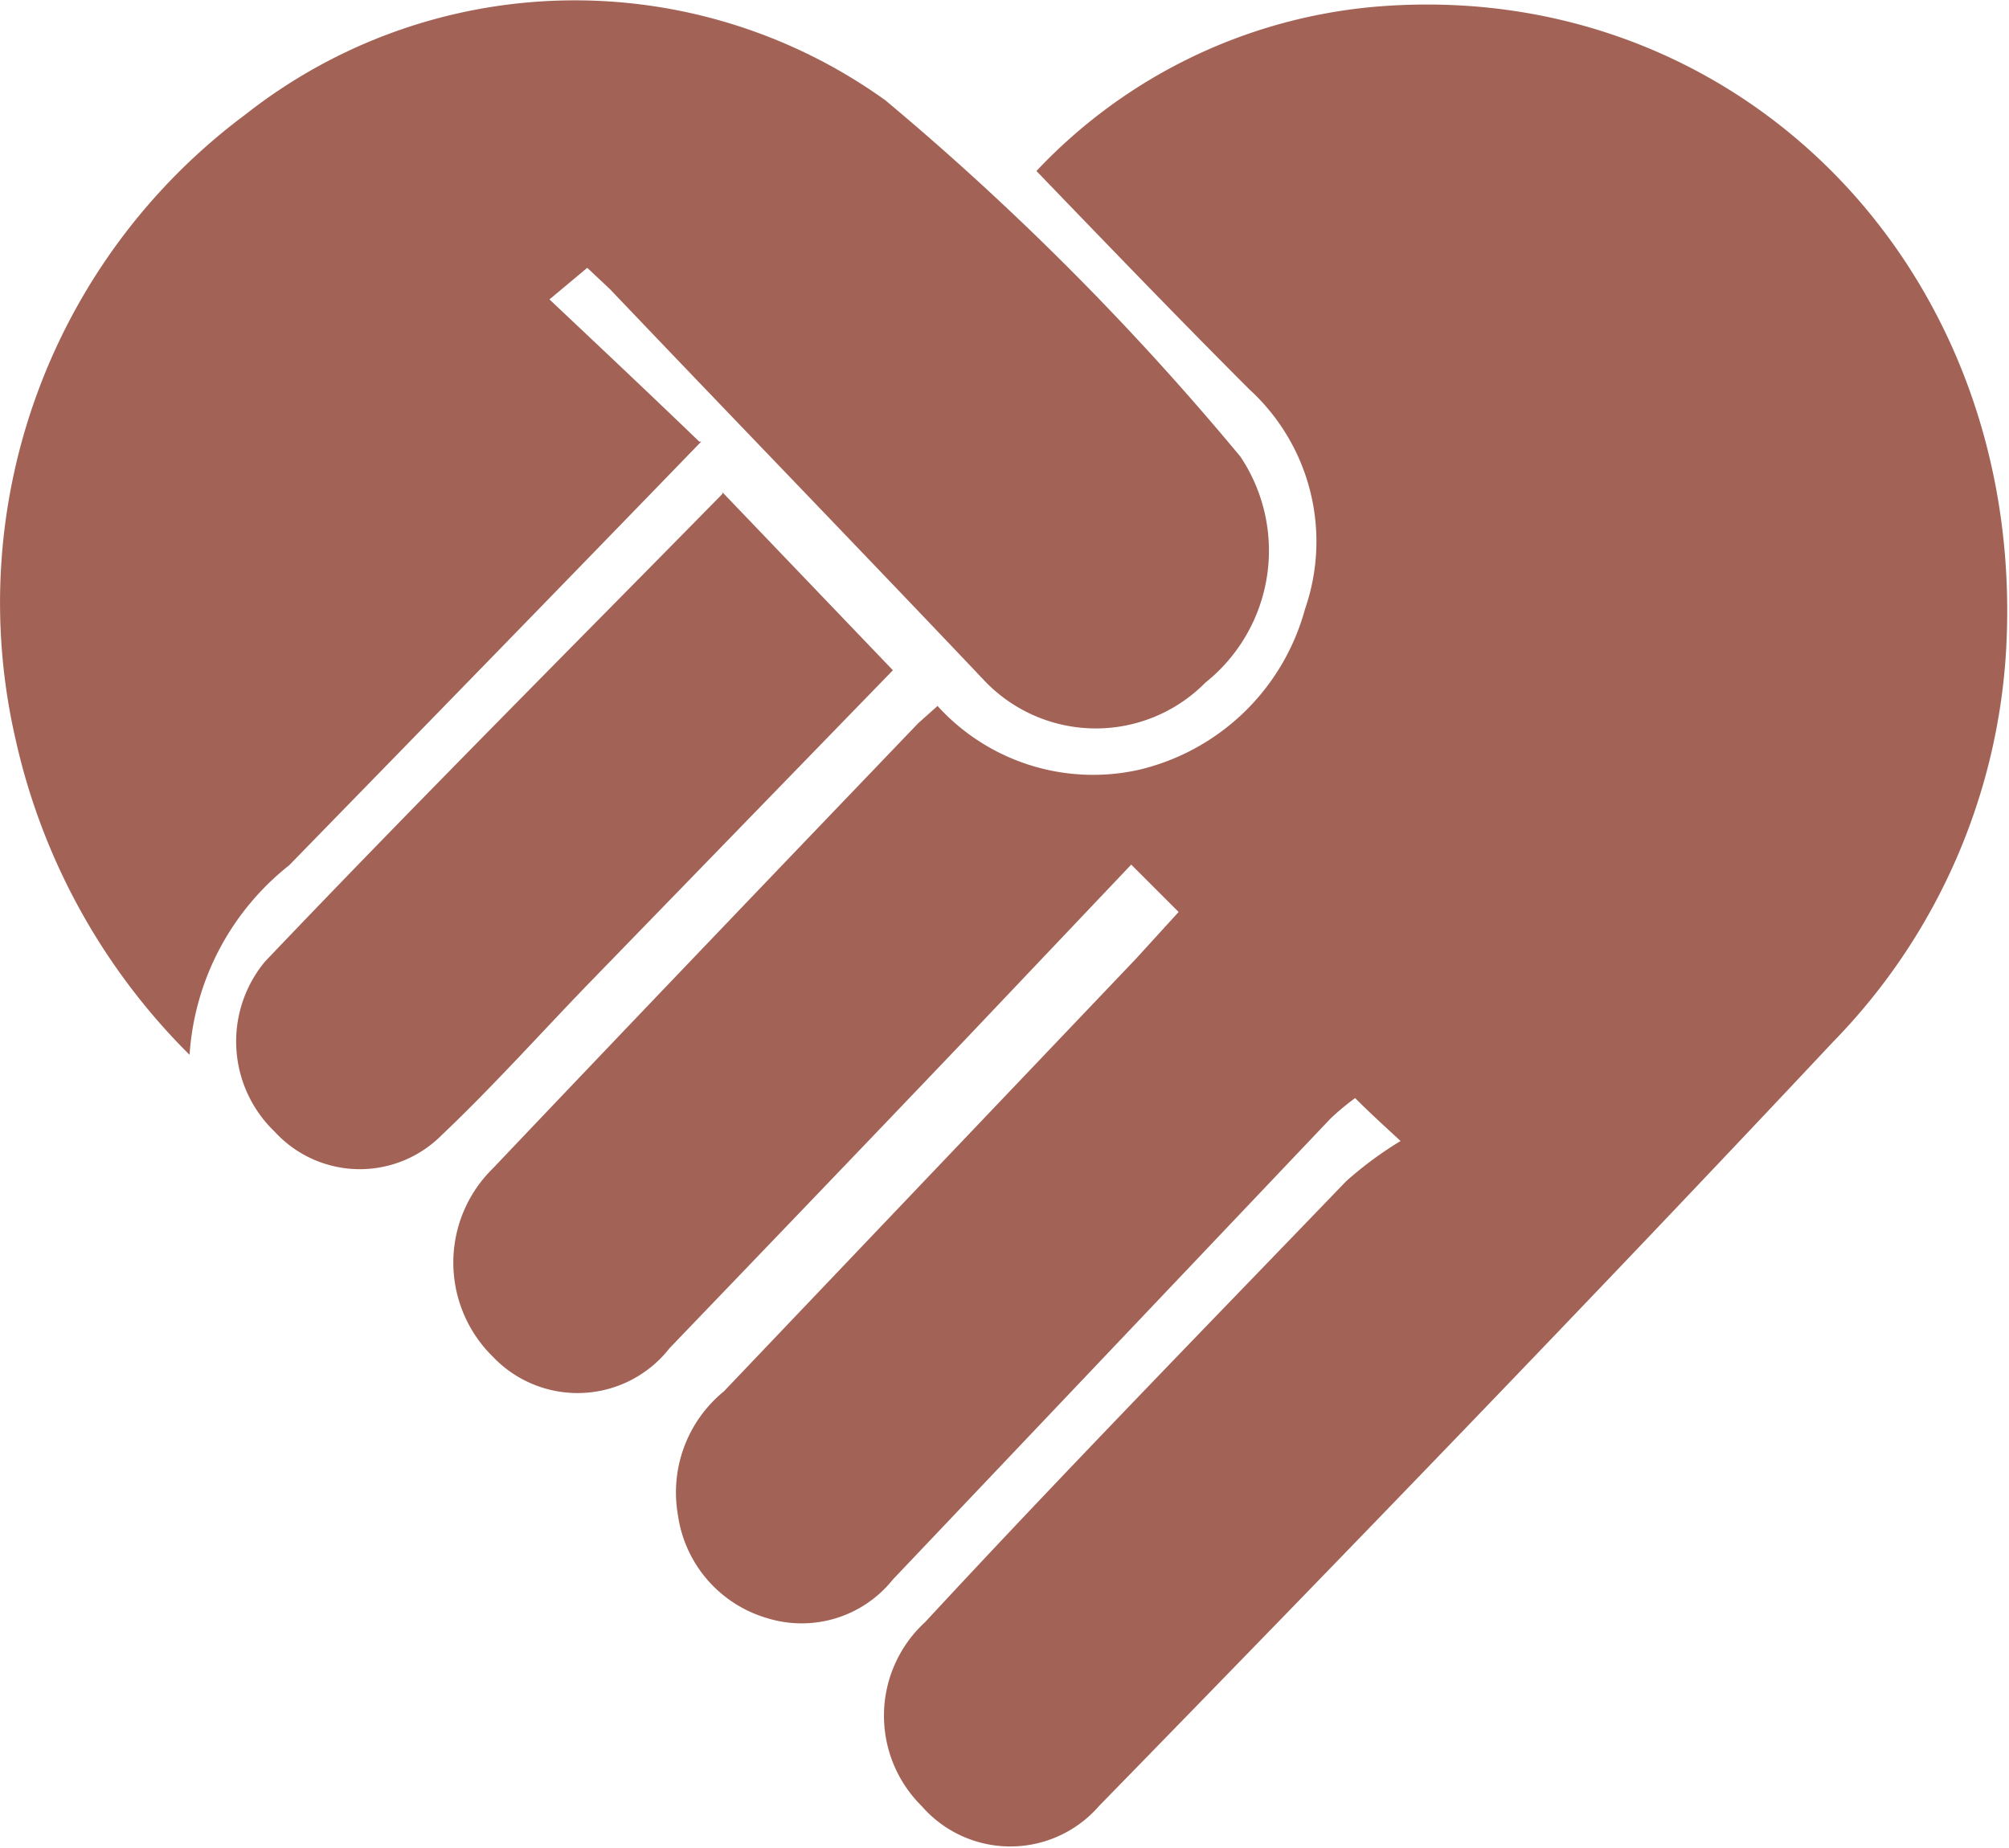
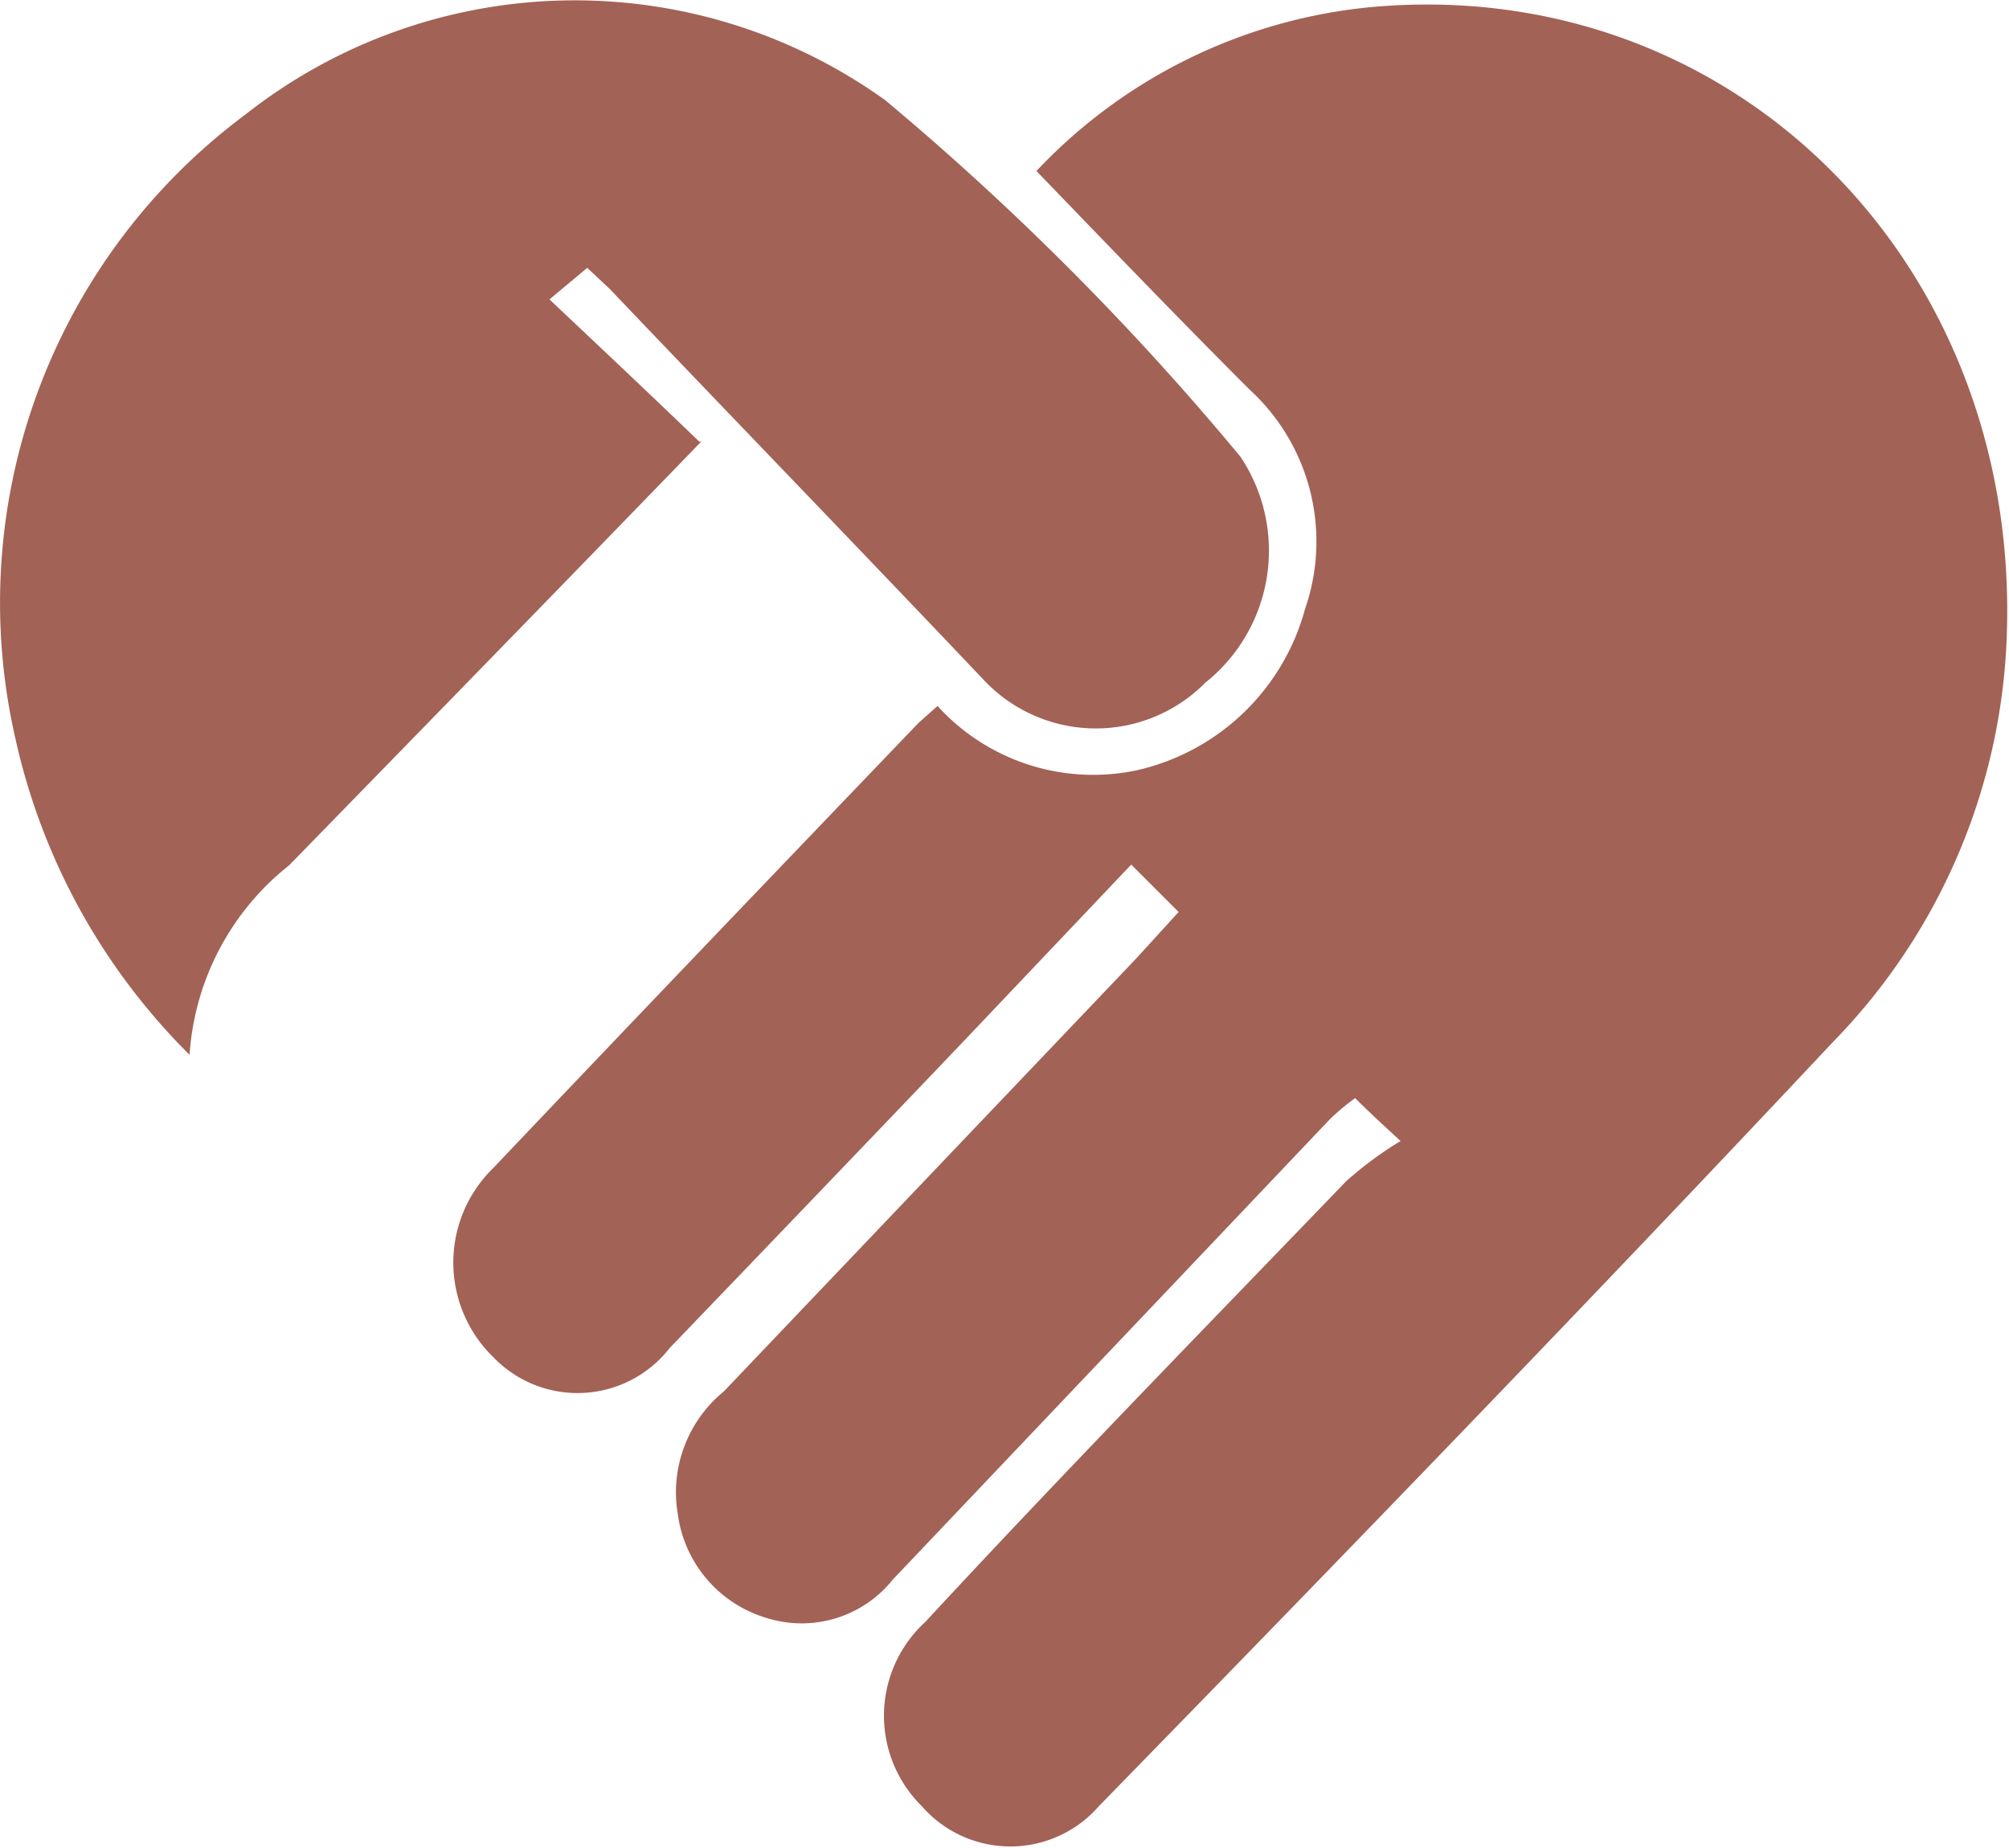
<svg xmlns="http://www.w3.org/2000/svg" id="Capa_1" data-name="Capa 1" viewBox="0 0 29.25 26.91">
  <defs>
    <style>.cls-1{fill:#a36256;}</style>
  </defs>
  <path class="cls-1" d="M20.43,16.65c-.37-.34-.52-.48-.7-.66a3.58,3.58,0,0,0-.36.3L13,23a1.7,1.7,0,0,1-1.84.56,1.83,1.83,0,0,1-1.29-1.5,1.9,1.9,0,0,1,.67-1.8q3-3.15,6-6.3l.62-.68-.69-.69-2.4,2.53c-1.44,1.51-2.87,3-4.32,4.51a1.7,1.7,0,0,1-2.57.13,1.92,1.92,0,0,1,0-2.75c2.06-2.17,4.12-4.32,6.19-6.48l.28-.25a3.06,3.06,0,0,0,2.93.93A3.29,3.29,0,0,0,19,8.87a3,3,0,0,0-.81-3.2c-1-1-2.05-2.09-3.1-3.18A7.69,7.69,0,0,1,20,.1c5.29-.46,9.5,3.81,9.21,9.33a8.9,8.9,0,0,1-2.52,5.74C23.19,18.9,19.61,22.6,16,26.3a1.71,1.71,0,0,1-2.58,0,1.85,1.85,0,0,1,.05-2.68c2-2.16,4.08-4.29,6.13-6.42a5.36,5.36,0,0,1,.8-.59Z" />
  <path class="cls-1" d="M10.21,6.43c-2.1,2.17-4.06,4.18-6,6.17a3.84,3.84,0,0,0-1.45,2.76A9.33,9.33,0,0,1,.23,10.78,8.86,8.86,0,0,1,3.57,1.67a7.75,7.75,0,0,1,9.32-.21,40.25,40.25,0,0,1,5.17,5.19,2.46,2.46,0,0,1-.51,3.29,2.24,2.24,0,0,1-3.19,0C12.52,8,10.7,6.12,8.88,4.21L8.55,3.9,8,4.36c.71.67,1.38,1.3,2.18,2.07Z" />
-   <path class="cls-1" d="M10.52,7.17,13,9.76,8.66,14.23c-.74.76-1.45,1.56-2.23,2.3A1.68,1.68,0,0,1,4,16.48,1.82,1.82,0,0,1,3.86,14c2.2-2.31,4.46-4.57,6.66-6.81Z" />
</svg>